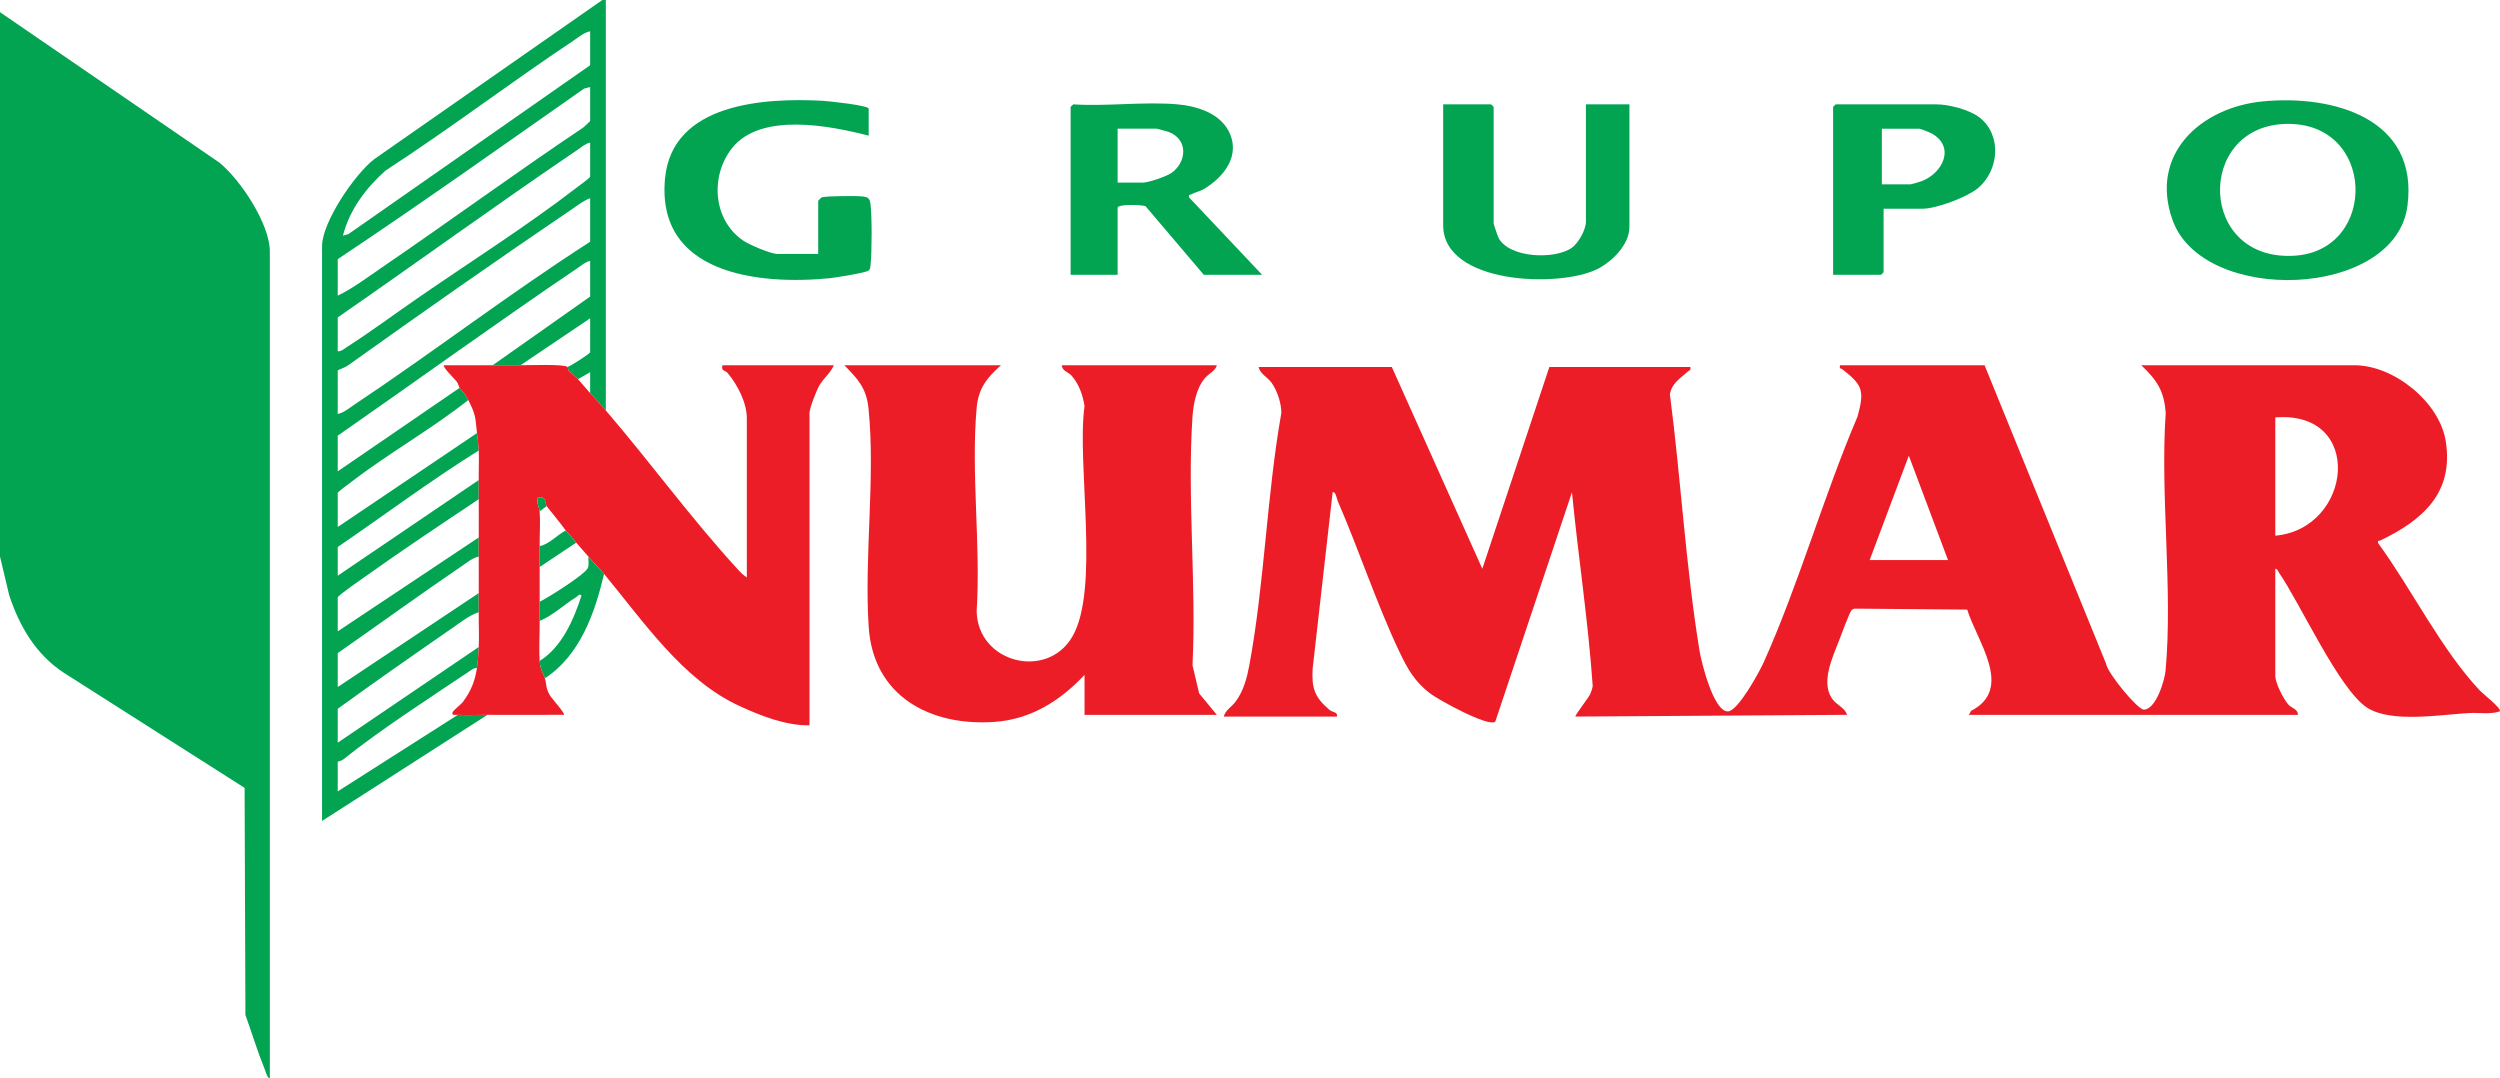
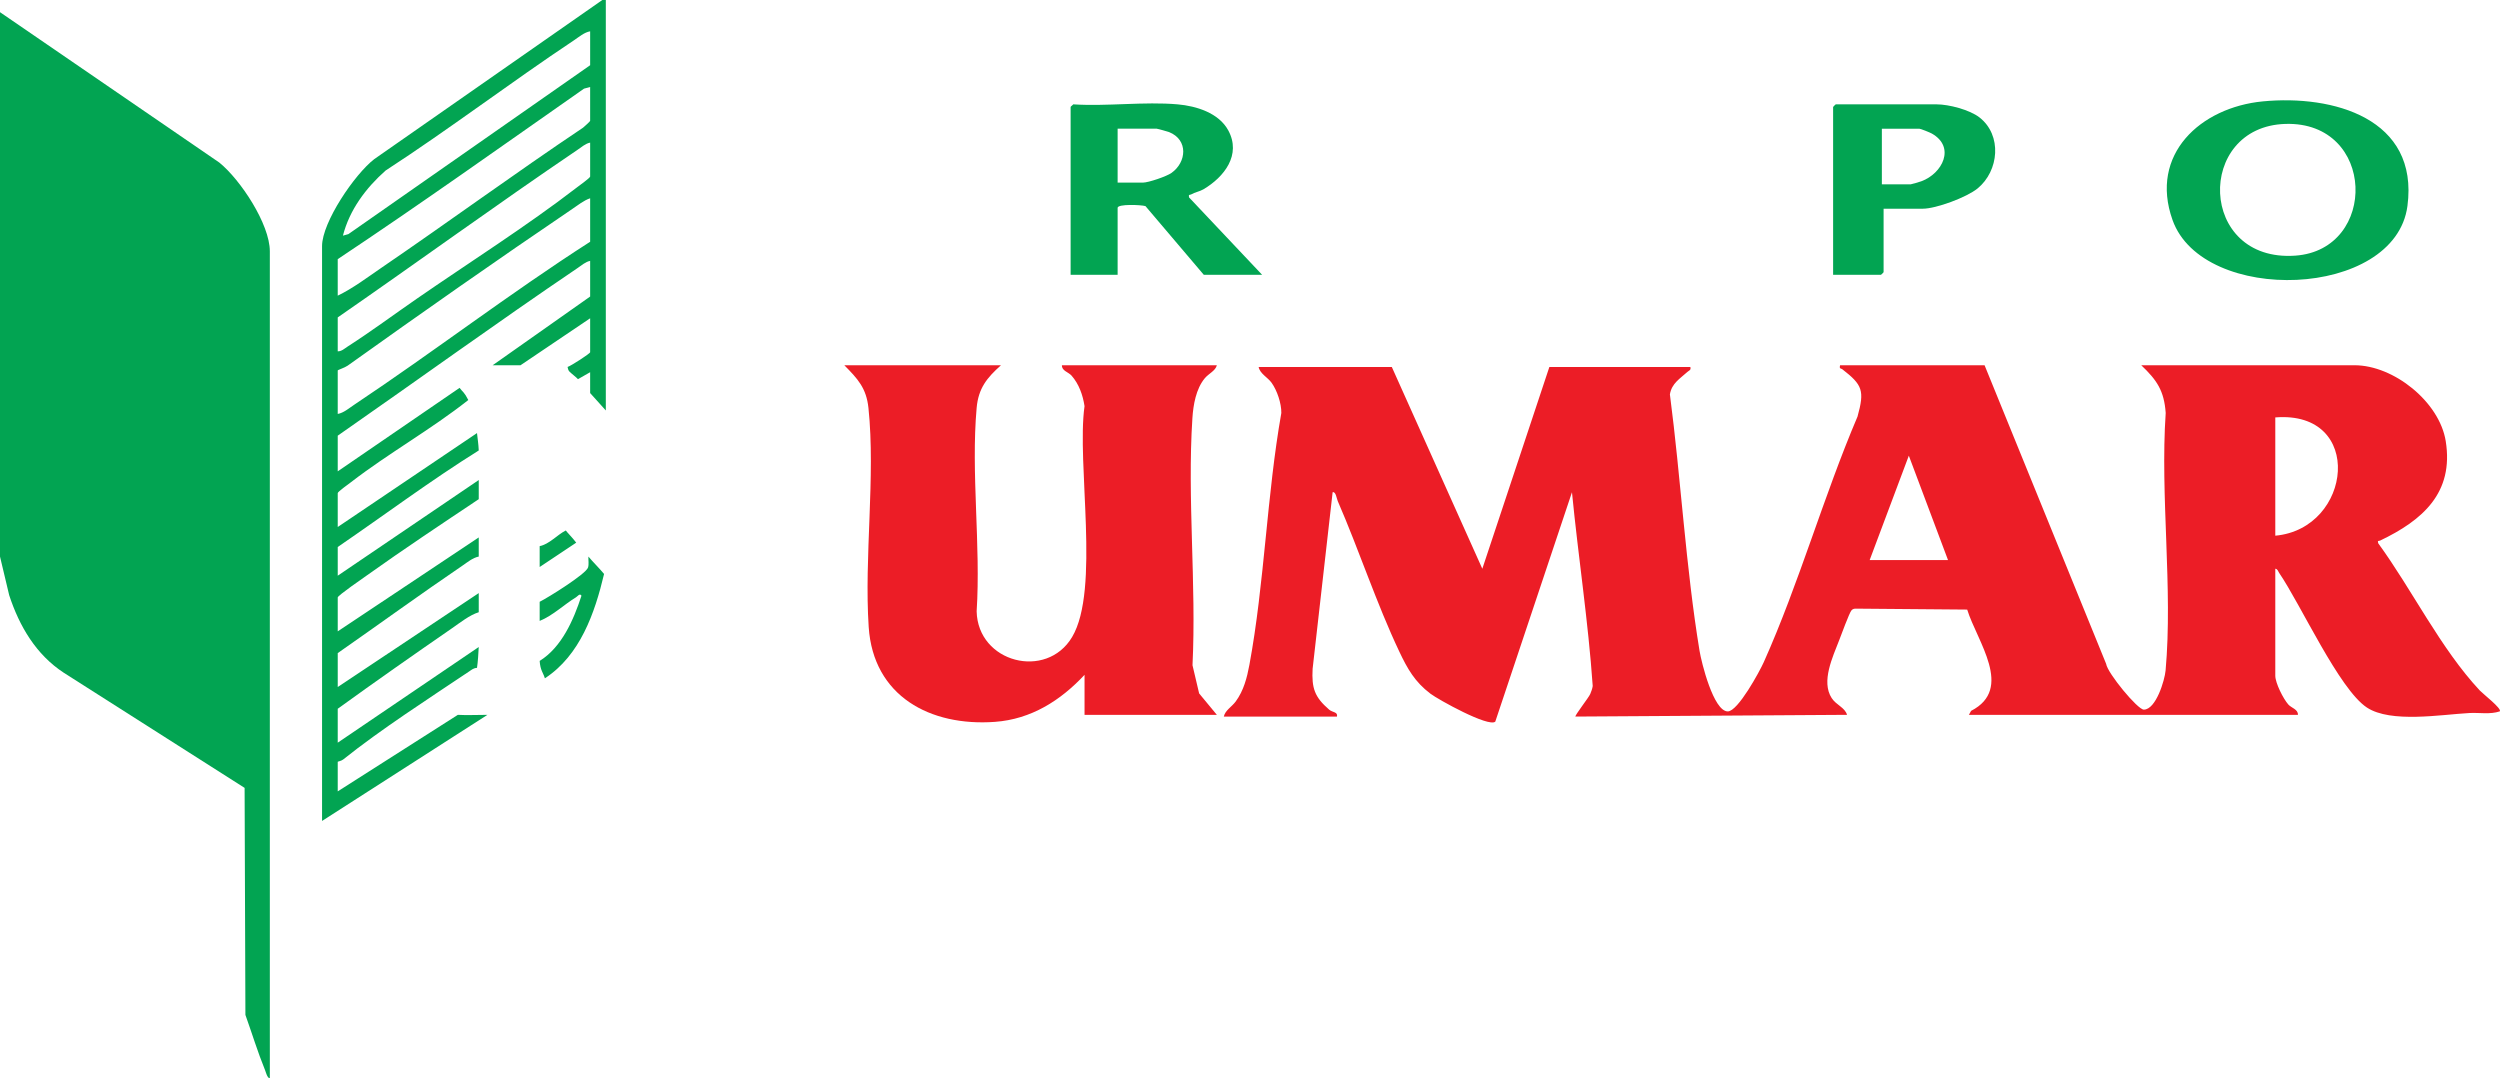
<svg xmlns="http://www.w3.org/2000/svg" id="b" width="1694.984" height="731.11" viewBox="0 0 1694.984 731.11">
  <defs>
    <style>.d{fill:#ec1d26;}.e{fill:#02a452;}</style>
  </defs>
  <g id="c">
    <path class="e" d="M0,8.254l148.73,101.988c14.288,11.593,34.214,41.678,34.214,60.154v560.714c-1.808-.276-2.596-3.997-3.25-5.598-4.989-12.206-8.855-24.994-13.305-37.412l-.551-153.926-122.551-78.026c-18.844-12.311-30.13-31.516-37.053-52.6l-6.234-26.2V8.254Z" />
    <path class="e" d="M410.739,0v278.293c-2.956-3.44-7.259-7.911-10.623-11.792l-.006-14.145-8.256,4.711c-1.306-1.499-4.165-3.483-5.943-5.317-.902-.929-.892-2.679-1.139-2.938,2.335-.73,15.344-9.107,15.344-10.023v-22.995l-47.211,31.839c-6.278-.06-12.606-.028-18.885,0l66.096-46.579v-24.174c-3.073.558-6.041,3.174-8.637,4.932-54.703,37.025-108.282,75.854-162.504,113.579v24.174l82.62-56.602c2.275,3.085,3.049,2.632,5.901,8.254-25.14,19.878-54.188,36.15-79.451,55.641-1.452,1.12-9.071,6.543-9.071,7.447v22.995l94.423-63.677c.446,4.169.992,7.324,1.18,11.792-32.728,20.439-63.738,43.663-95.603,65.446v19.457l95.603-64.857c.068,4.312-.046,8.659,0,12.971-25.261,16.869-50.695,33.771-75.438,51.396-2.671,1.902-20.166,13.945-20.166,15.229v22.995l95.603-63.677c.016,4.313.02,8.658,0,12.971-4.094.829-7.606,3.809-10.996,6.112-28.474,19.352-56.368,39.639-84.607,59.334v22.995l95.603-63.677c-.045,4.313.07,8.659,0,12.971-6.197,1.906-12.631,7.07-18.077,10.83-26.002,17.951-51.918,36.106-77.526,54.616v22.995l95.603-64.857c-.213,4.126-.567,10.23-1.18,14.151-2.223.039-3.576,1.239-5.28,2.381-27.279,18.278-60.138,39.47-85.453,59.729-1.278,1.023-3.69,1.367-3.69,1.568v20.047l81.44-51.885c6.574.378,13.451-.044,20.065,0l-112.127,71.932V166.858c0-16.266,22.203-48.836,35.395-58.974L408.379,0h2.361ZM400.117,21.226c-4.02.702-7.65,3.886-10.996,6.113-43.035,28.639-84.283,60.074-127.653,88.259-13.356,11.814-24.464,26.616-28.967,44.171l3.691-1.03,163.924-114.518v-22.995ZM400.117,58.96l-4.163,1.148c-55.456,38.78-110.679,78.152-166.979,115.594v24.763c10.427-5.034,20.212-12.481,29.88-19.084,45.725-31.228,90.425-63.989,136.441-94.809.892-.741,4.82-4.261,4.82-4.618v-22.995ZM400.117,96.695c-3.073.558-6.041,3.174-8.637,4.932-54.701,37.024-108.181,76-162.504,113.579v22.995c2.584.079,4.694-1.947,6.758-3.272,15.571-9.991,31.39-21.714,46.728-32.321,35.294-24.407,74.962-49.53,108.585-75.471,1.452-1.12,9.071-6.543,9.071-7.447v-22.995ZM400.117,134.43c-4.294,1.428-8.415,4.744-12.176,7.292-51.099,34.622-101.969,70.306-152.206,106.173-2.006,1.432-6.759,2.901-6.759,3.276v29.48c4.018-.703,7.651-3.885,10.996-6.113,53.932-35.926,105.613-75.657,160.146-110.629v-29.48Z" />
    <path class="d" d="M1345.525,247.634l82.412,202.443c.894,6.271,21.358,31.077,25.563,31.052,8.215-.049,14.158-19.906,14.757-26.563,4.996-55.561-3.744-118.245.072-174.557-1.056-15.087-5.968-22.307-16.577-32.375h144.585c26.617,0,57.57,24.825,61.845,51.417,5.655,35.174-15.803,53.733-44.413,67.428-1.133.542-1.985-.35-1.354,1.859,23.086,31.648,42.206,71.287,68.886,99.825,2.123,2.271,14.942,12.213,13.585,14.121-6.664,2.243-13.797.761-20.698,1.143-19.146,1.06-53.181,6.938-69.39-3.686-18.908-12.394-44.854-69.844-59.597-91.395-.681-.996-1.019-2.668-2.565-2.744v72.521c0,4.944,5.394,15.618,8.807,19.502,2.112,2.403,6.712,3.247,6.537,7.03h-223.074l1.491-2.701c29.162-14.937,3.983-47.209-2.65-68.662l-75.035-.635c-1.396-.046-2.527.075-3.484,1.236-1.415,1.716-6.894,16.584-8.237,20.072-4.439,11.536-12.377,28.076-5.138,39.297,3.121,4.839,8.989,6.36,10.427,11.387l-184.113,1.179c-.694-.598,9.048-12.913,10.021-15.329.705-1.752,1.41-3.51,1.666-5.402-3.032-43.868-9.797-87.574-14.066-131.381l-52.002,155.569c-4.588,3.935-38.647-14.944-43.977-18.983-10.552-7.996-15.534-16.811-21.066-28.48-15.46-32.613-27.284-68.802-41.774-102.129-.763-1.755-1.263-6.544-3.447-5.982l-13.571,119.706c-.704,13.158,1.3,19.139,11.191,27.709,2.284,1.979,6.018,1.44,5.318,4.708h-76.719c.883-4.209,5.448-6.666,8.059-10.226,5.398-7.36,7.655-16.024,9.298-24.908,10.239-55.373,11.778-114.946,21.634-170.698.089-6.51-2.845-15.232-6.607-20.502-2.599-3.641-7.95-6.171-8.778-10.687h90.292l61.363,136.8,45.453-136.8h95.603c.537,2.285-.834,2.27-1.988,3.321-5.051,4.601-10.656,7.742-11.89,15.239,7.456,57.089,10.754,117.132,20.104,173.917,1.261,7.658,9.422,41.041,19.15,41.048,6.886.005,21.602-27.168,24.41-33.434,23.843-53.222,40.568-112.558,63.541-166.463,4.878-17.656,3.403-21.461-10.332-32.106-.983-.762-2.144.038-1.491-2.701h97.964ZM1542.633,363.196c52.319-4.728,60.786-85.057,0-80.186v80.186ZM1267.626,379.705h53.113l-26.568-70.76-26.544,70.76Z" />
    <path class="d" d="M678.664,247.634c-9.539,8.493-15.311,15.598-16.505,28.91-3.94,43.909,2.89,93.426,0,137.93.787,34.841,47.269,46.664,64.684,17.495,19.198-32.155,2.988-117.7,8.463-156.612-1.136-7.488-3.754-14.958-8.796-20.692-2.113-2.403-6.711-3.248-6.537-7.03h105.045c-.913,3.79-5.51,5.579-8.23,8.876-5.9,7.154-7.754,17.895-8.35,27.033-3.551,54.408,2.756,112.671.075,167.485l4.492,19.097,12.014,14.529h-89.702v-27.122c-16.27,17.421-36.209,30.097-60.739,31.884-43.912,3.198-82.509-17.399-85.605-64.324-3.138-47.565,4.693-101.866-.157-148.424-1.415-13.583-7.305-19.852-16.379-29.036h106.226Z" />
-     <path class="d" d="M334.021,247.634c6.279-.028,12.607-.06,18.885,0,5.148.049,29.826-.962,31.868,1.179.247.259.237,2.008,1.139,2.938,1.778,1.833,4.636,3.817,5.943,5.317,2.599,2.983,5.912,6.722,8.262,9.434,3.364,3.881,7.667,8.352,10.623,11.792,29.937,34.847,57.86,73.233,89.095,107.325,1.892,2.065,4.123,4.413,6.508,5.88v-107.898c0-10.598-6.366-22.77-12.992-30.698-1.659-1.986-4.614-1.033-3.532-5.268h75.538c-2.228,5.318-7.2,8.906-10.072,14.111-1.868,3.386-6.452,15.03-6.452,18.317v211.668c-15.992.369-33.191-6.503-47.635-13.138-38.304-17.594-65.016-57.38-91.639-89.454-3.333-4.015-7.717-8.285-10.623-11.792-2.139-2.582-7.273-8.121-8.262-9.434-2.333-3.097-6.165-6.99-7.082-8.254-3.983-5.495-9.053-11.4-12.983-16.509-.938-1.219.024-7.202-5.896-5.892-1.252,3.231,1.043,7.532,1.174,9.43.522,7.546-.076,15.902,0,23.584.047,4.705-.02,9.445,0,14.151.033,7.846-.063,15.738,0,23.584.035,4.313-.05,8.658,0,12.971.103,8.83-.604,18.448,0,27.122.448,6.43,2.342,7.877,3.541,11.792,1.279,4.178.35,6.116,3.317,11.426,1.049,1.877,10.617,12.521,9.661,13.331-17.291-.073-34.636.121-51.927.006-6.614-.044-13.491.378-20.065,0-1.269-.073-4.591.766-3.531-1.753.664-1.577,5.503-5.036,7.043-7.12,5.485-7.421,8.042-13.827,9.471-22.966.613-3.921.967-10.024,1.18-14.151.403-7.791-.128-15.77,0-23.584.07-4.312-.045-8.659,0-12.971.086-8.238-.038-16.525,0-24.763.02-4.313.016-8.658,0-12.971-.032-8.631.093-17.313,0-25.943-.046-4.313.068-8.659,0-12.971-.105-6.652.28-13.407,0-20.047-.188-4.468-.734-7.623-1.18-11.792-1.178-11.004-.82-12.388-5.901-22.405-2.852-5.623-3.627-5.169-5.901-8.254-.532-.722-.819-2.846-2.056-4.397-1.27-1.593-9.761-9.863-8.561-10.927,10.998-.048,22.044.043,33.042-.006Z" />
    <path class="e" d="M1534.126,68.74c47.618-4.616,105.965,11.446,98.107,70.896-8.348,63.157-138.673,67.283-159.259,9.555-15.918-44.637,19.086-76.373,61.152-80.451ZM1549.518,84.013c-61.116,1.802-59.259,93.939,6.67,89.312,56.296-3.951,54.734-91.122-6.67-89.312Z" />
    <path class="e" d="M798.463,70.753c12.569,1.106,27.836,5.755,34.288,17.628,9.024,16.605-2.757,31.633-16.792,39.946-2.541,1.505-5.776,1.978-8.331,3.476-.989.579-1.951-.307-1.481,2.019l49.56,52.494h-39.54l-39.545-46.573c-2.854-.881-18.879-1.565-18.879,1.174v45.4h-31.868v-113.794c0-.322,1.381-1.17,1.77-1.769,22.905,1.48,48.213-1.988,70.817,0ZM757.743,123.817h17.114c3.749,0,16.07-4.207,19.395-6.565,10.334-7.33,11.483-22.467-1.627-27.696-.967-.386-7.894-2.295-8.326-2.295h-26.556v36.555Z" />
-     <path class="e" d="M588.962,91.978c-26.354-6.814-73.153-15.998-92.554,8.353-15.111,18.967-13.081,48.962,7.651,62.912,4.047,2.723,18.544,8.921,22.938,8.921h27.737v-35.966c0-.204,1.821-2.08,2.378-2.341,2.216-1.035,24.16-1.137,27.773-.662,3.909.514,4.802,1.45,5.311,5.306,1.075,8.136.969,33.094.012,41.393-.167,1.451-.064,2.345-1.214,3.504-1.437,1.448-22.907,4.894-26.608,5.255-48.347,4.708-117.681-2.826-111.498-67.765,4.864-51.079,67.537-54.672,106.844-52.544,3.658.198,31.229,3.075,31.229,5.355v18.278Z" />
-     <path class="e" d="M1075.24,70.753h29.507v83.134c0,12.049-11.918,23.718-22.049,28.677-25.989,12.721-104.241,10.096-104.241-29.856v-81.955h32.458c.125,0,1.77,1.644,1.77,1.769v79.007c0,.541,2.745,8.605,3.3,9.675,7.161,13.813,38.198,14.996,49.735,6.756,4.506-3.218,9.521-12.284,9.521-17.61v-79.597Z" />
    <path class="e" d="M1277.068,141.505v43.041c0,.125-1.645,1.769-1.77,1.769h-32.458v-113.794c0-.125,1.645-1.769,1.77-1.769h68.457c8.216,0,22.309,3.671,28.946,8.815,15.564,12.062,13.359,36.35-1.314,48.272-7.27,5.907-27.995,13.666-37.074,13.666h-26.556ZM1275.888,124.996h19.475c.519,0,6.221-1.702,7.331-2.11,14.238-5.241,23.337-23.106,7.084-32.338-1.292-.734-7.611-3.286-8.513-3.286h-25.376v37.735Z" />
    <path class="e" d="M409.559,389.139c-6.28,26.544-16.271,55.186-40.13,70.753-1.198-3.915-3.093-5.362-3.541-11.792,15.036-9.332,23.049-27.956,28.342-44.206-1.102-1.938-2.657.429-3.673,1.048-8.255,5.027-15.735,12.426-24.669,16.036-.05-4.313.035-8.658,0-12.971,5.656-2.798,31.471-18.863,32.803-23.249.695-2.288.128-5.026.245-7.411,2.905,3.507,7.29,7.777,10.623,11.792Z" />
    <path class="e" d="M390.674,367.913l-24.786,16.509c-.02-4.705.047-9.445,0-14.151,6.552-1.309,11.801-7.623,17.704-10.613.917,1.265,4.749,5.157,7.082,8.254Z" />
-     <path class="e" d="M370.609,343.15l-4.721,3.538c-.131-1.898-2.426-6.199-1.174-9.43,5.92-1.31,4.958,4.674,5.896,5.892Z" />
  </g>
</svg>